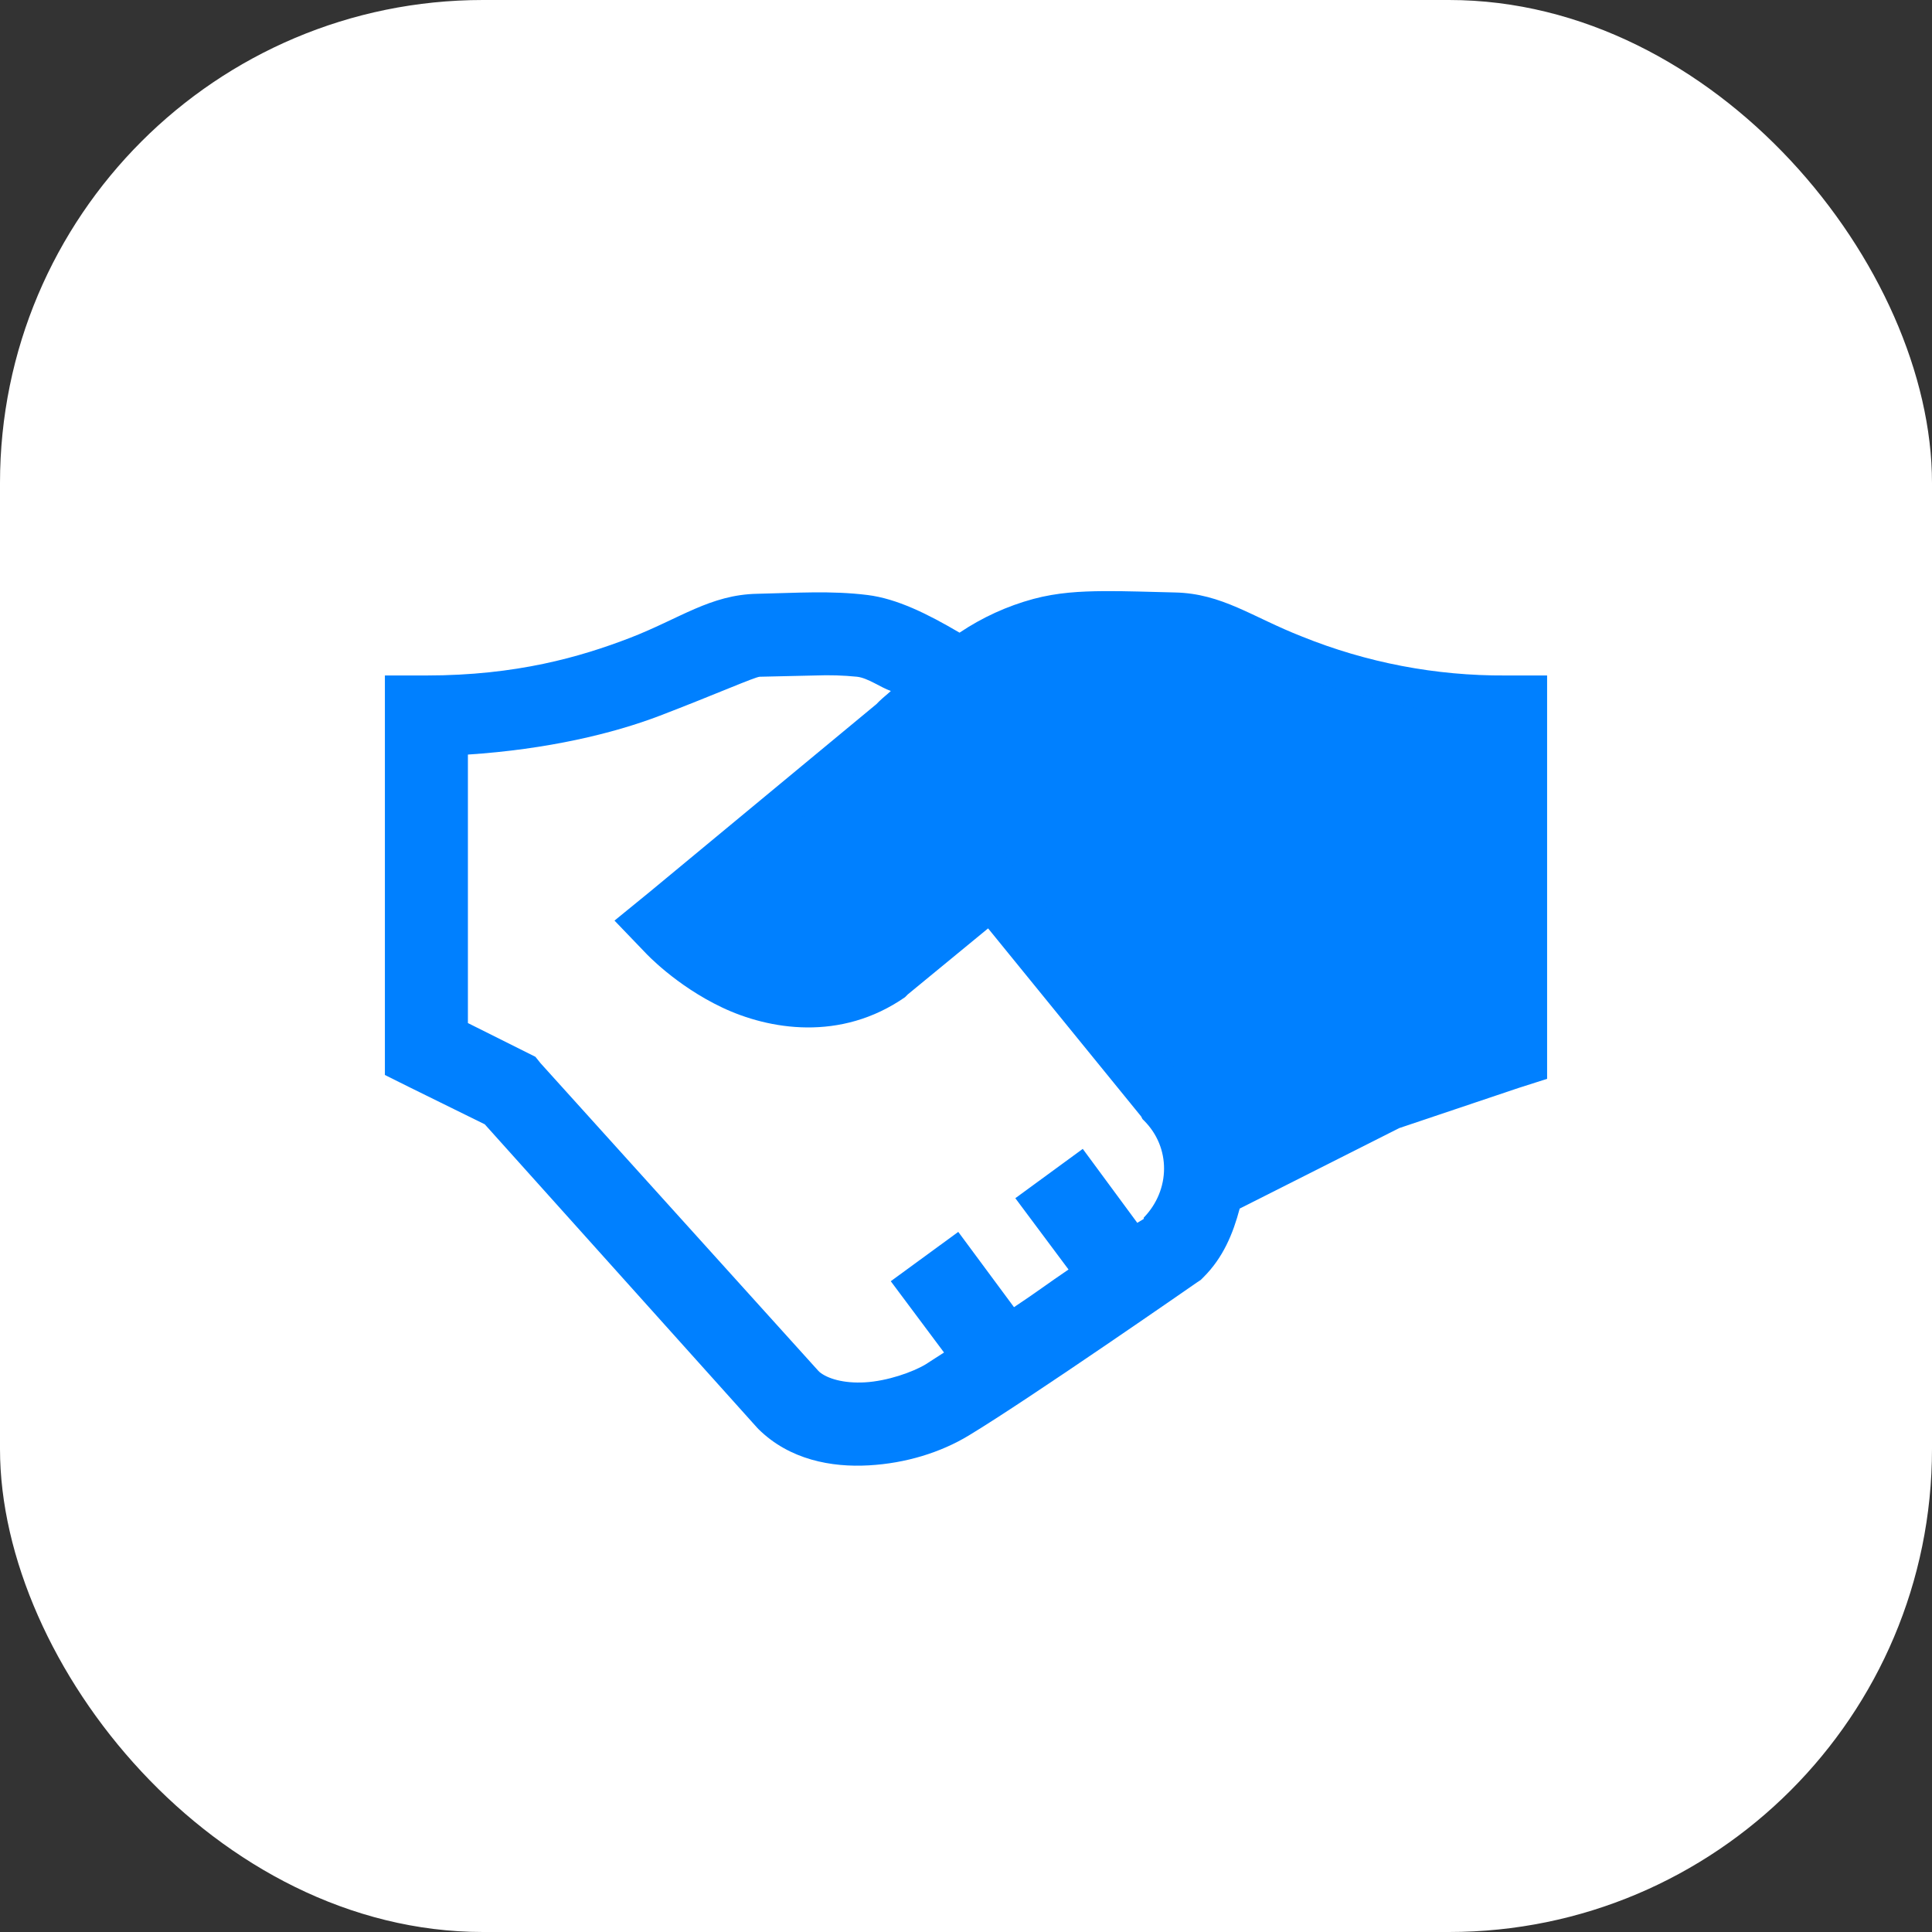
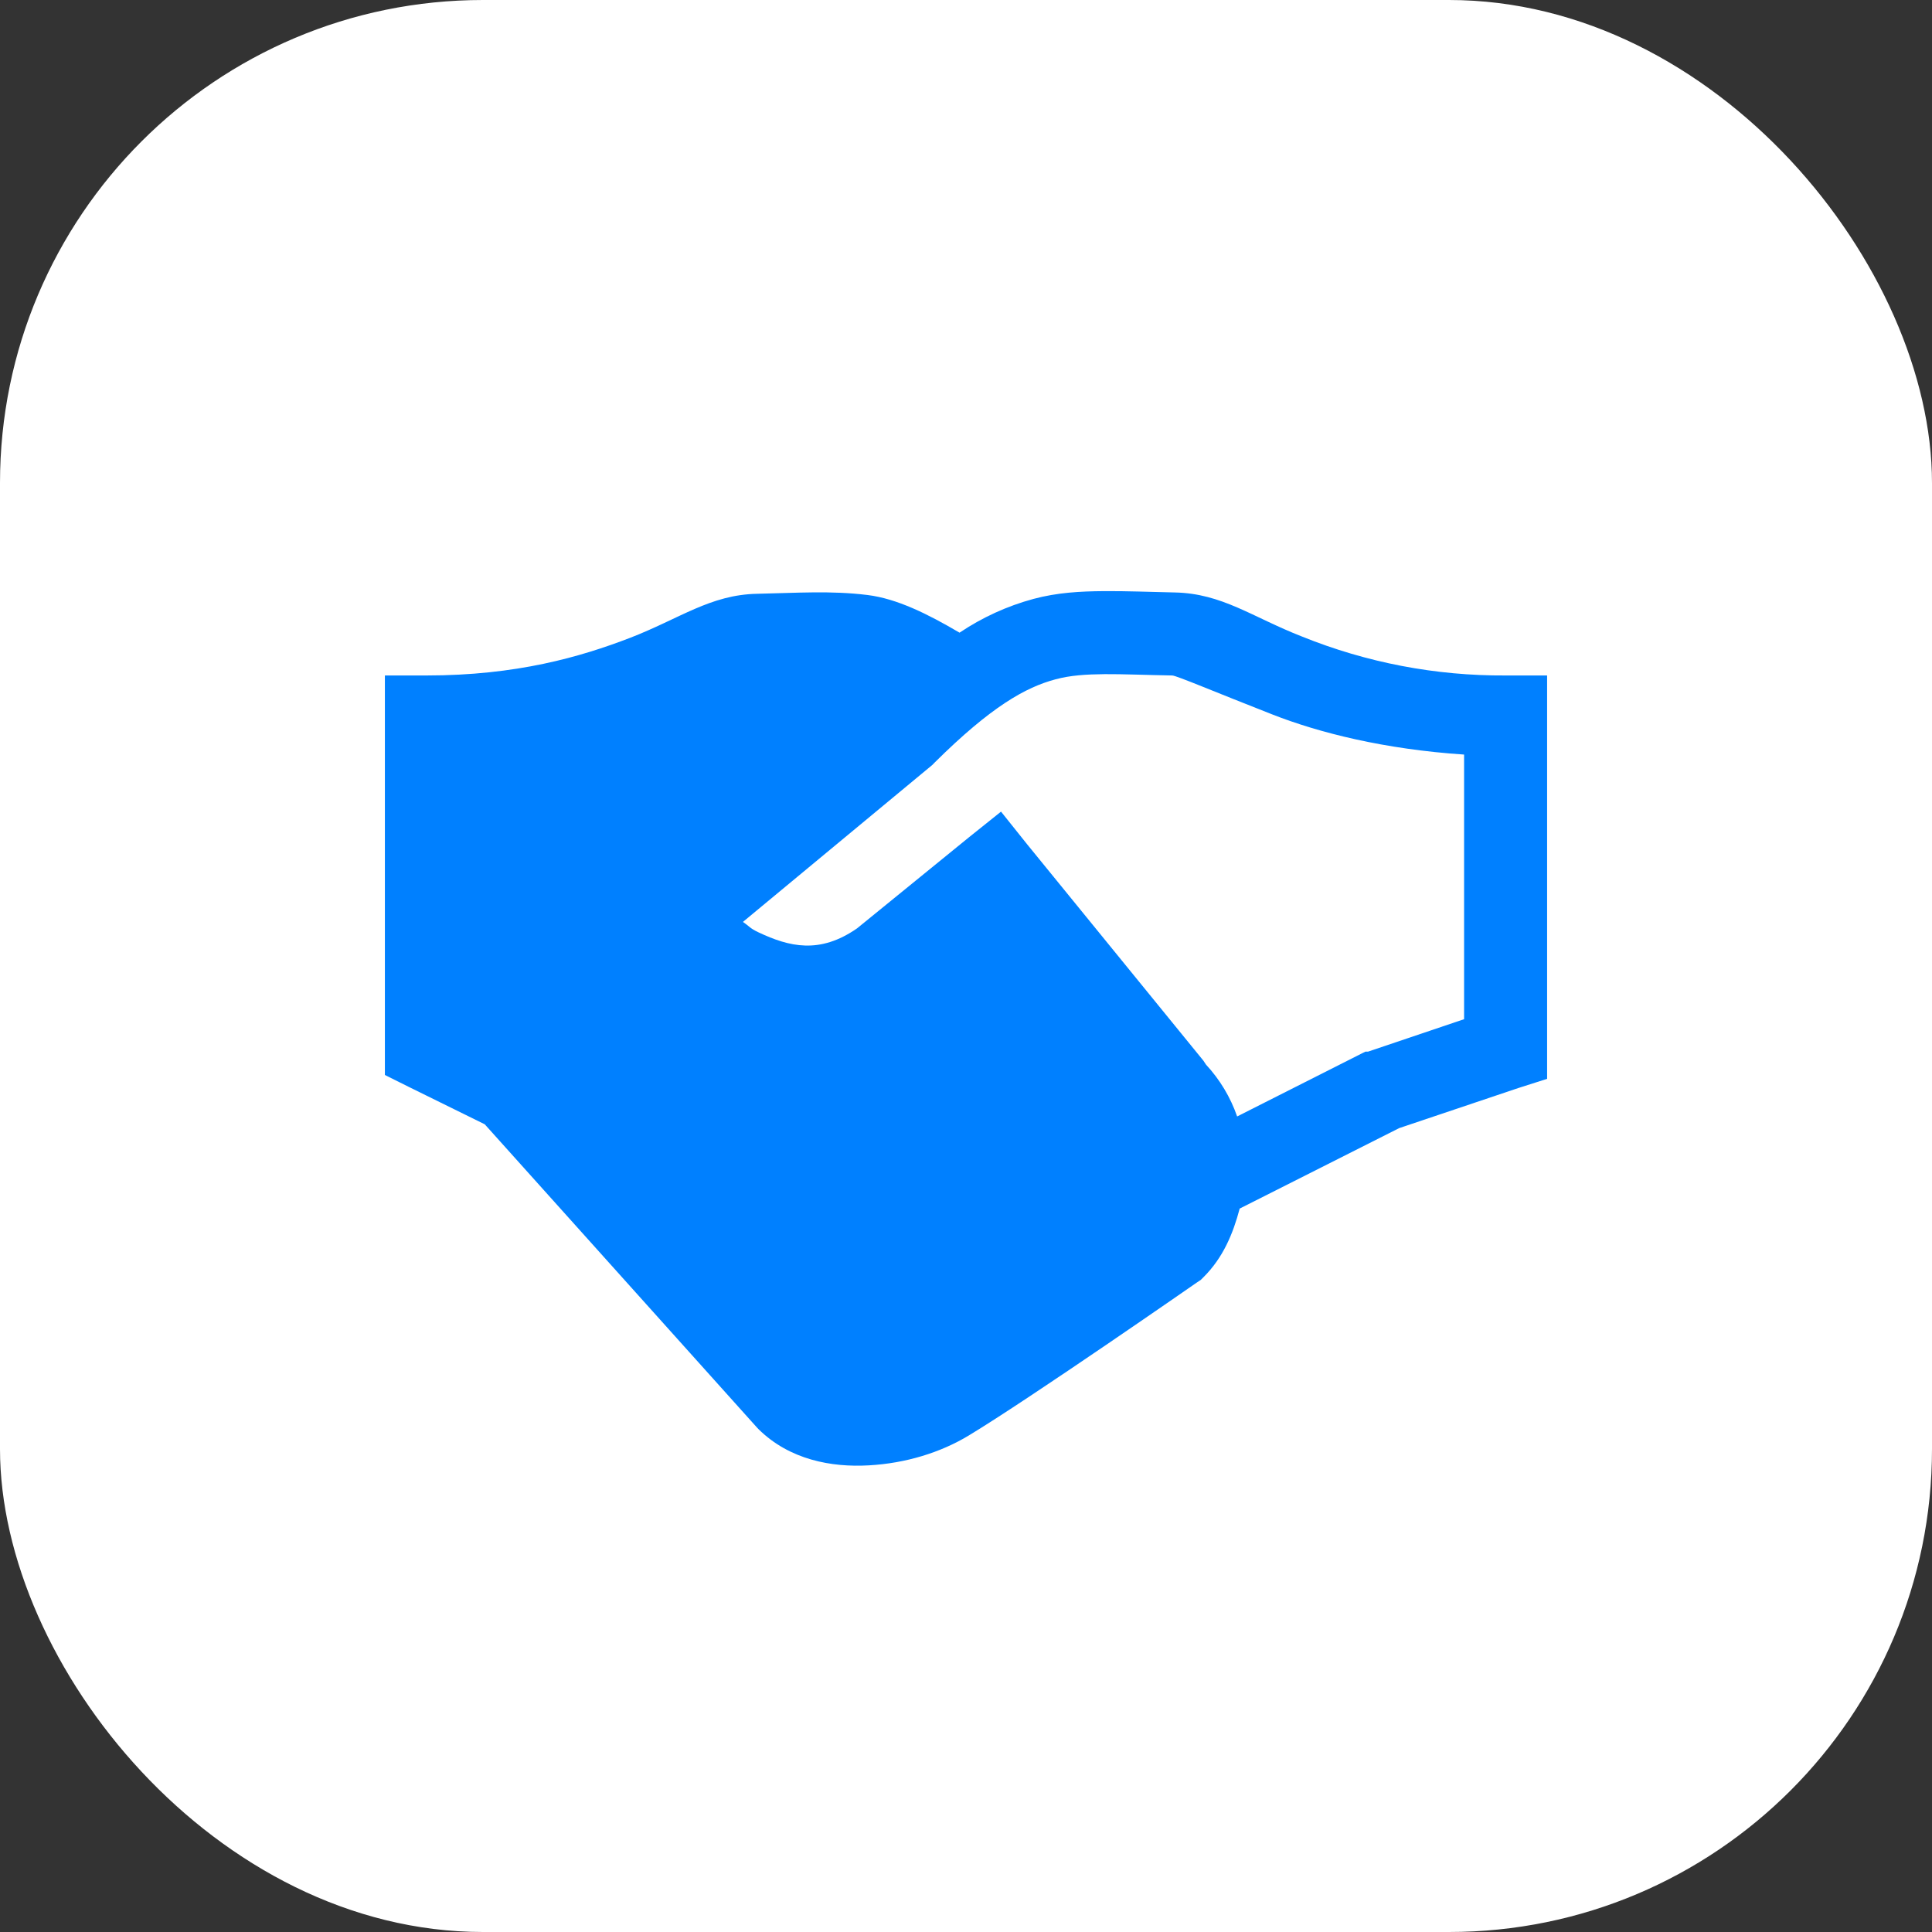
<svg xmlns="http://www.w3.org/2000/svg" width="32" height="32" viewBox="0 0 32 32" fill="none">
  <rect x="0" y="0" width="32" height="32" fill="#333333" stroke="none" />
  <rect width="32" height="32" rx="8" fill="white" />
  <path d="M18.278 9.791C17.896 9.794 17.517 9.813 17.117 9.92C16.681 10.038 16.268 10.227 15.893 10.479C15.366 10.169 14.856 9.915 14.367 9.855C13.76 9.78 13.196 9.821 12.541 9.835C11.764 9.85 11.258 10.247 10.435 10.565C9.614 10.881 8.556 11.188 7.062 11.188H6.375V17.805L6.762 17.998L8.029 18.622L12.541 23.648L12.562 23.67C13.078 24.18 13.774 24.306 14.389 24.271C15.004 24.237 15.581 24.057 16.043 23.778C17.058 23.165 19.824 21.242 19.824 21.242L19.889 21.199L19.932 21.156C20.259 20.831 20.423 20.434 20.533 20.018L23.175 18.685L25.152 18.02L25.625 17.869V11.188H24.938C23.782 11.195 22.636 10.976 21.565 10.543C20.742 10.222 20.243 9.829 19.458 9.813C19.039 9.804 18.658 9.788 18.277 9.791H18.278ZM18.298 11.166C18.608 11.164 18.965 11.18 19.416 11.188C19.488 11.19 20.149 11.472 21.07 11.832C21.849 12.138 22.931 12.41 24.25 12.498V16.881L22.66 17.418H22.617L22.574 17.439L20.491 18.492C20.38 18.173 20.205 17.881 19.975 17.633L19.932 17.568L17.01 13.981L16.58 13.443L16.043 13.873L14.195 15.377C13.575 15.807 13.073 15.683 12.562 15.442C12.415 15.372 12.423 15.35 12.305 15.27L15.442 12.67L15.484 12.627C16.416 11.703 16.989 11.383 17.482 11.252C17.73 11.185 17.99 11.169 18.299 11.166H18.298Z" fill="#0080FF" />
-   <path d="M24.5 17.5V12L20.5 11L17 10.5L11.5 15L12.5 16H14L16.5 14L20.5 19L24.5 17.5Z" fill="#0080FF" />
-   <path d="M13.508 11.188C13.738 11.179 13.968 11.186 14.196 11.209C14.376 11.23 14.58 11.383 14.755 11.445C14.685 11.51 14.634 11.547 14.561 11.617L14.518 11.661L10.758 14.775L10.178 15.248L10.694 15.785C10.694 15.785 11.191 16.323 11.962 16.688C12.732 17.053 13.922 17.259 14.991 16.516L15.034 16.472L16.366 15.377L18.901 18.492L18.923 18.535L18.944 18.556C19.398 19.005 19.387 19.711 18.944 20.168C18.938 20.173 18.949 20.184 18.944 20.189C18.938 20.192 18.848 20.246 18.837 20.254L17.934 19.029L16.817 19.846L17.698 21.027C17.341 21.269 17.18 21.395 16.795 21.651L15.872 20.404L14.754 21.221L15.636 22.402C15.557 22.45 15.396 22.558 15.335 22.596C15.117 22.727 14.698 22.875 14.325 22.896C13.973 22.916 13.704 22.834 13.573 22.724L13.552 22.703L8.954 17.611L8.868 17.504L7.75 16.945V12.498C9.063 12.412 10.153 12.151 10.93 11.854C11.848 11.502 12.504 11.212 12.584 11.209L13.508 11.188H13.508Z" fill="white" />
</svg>